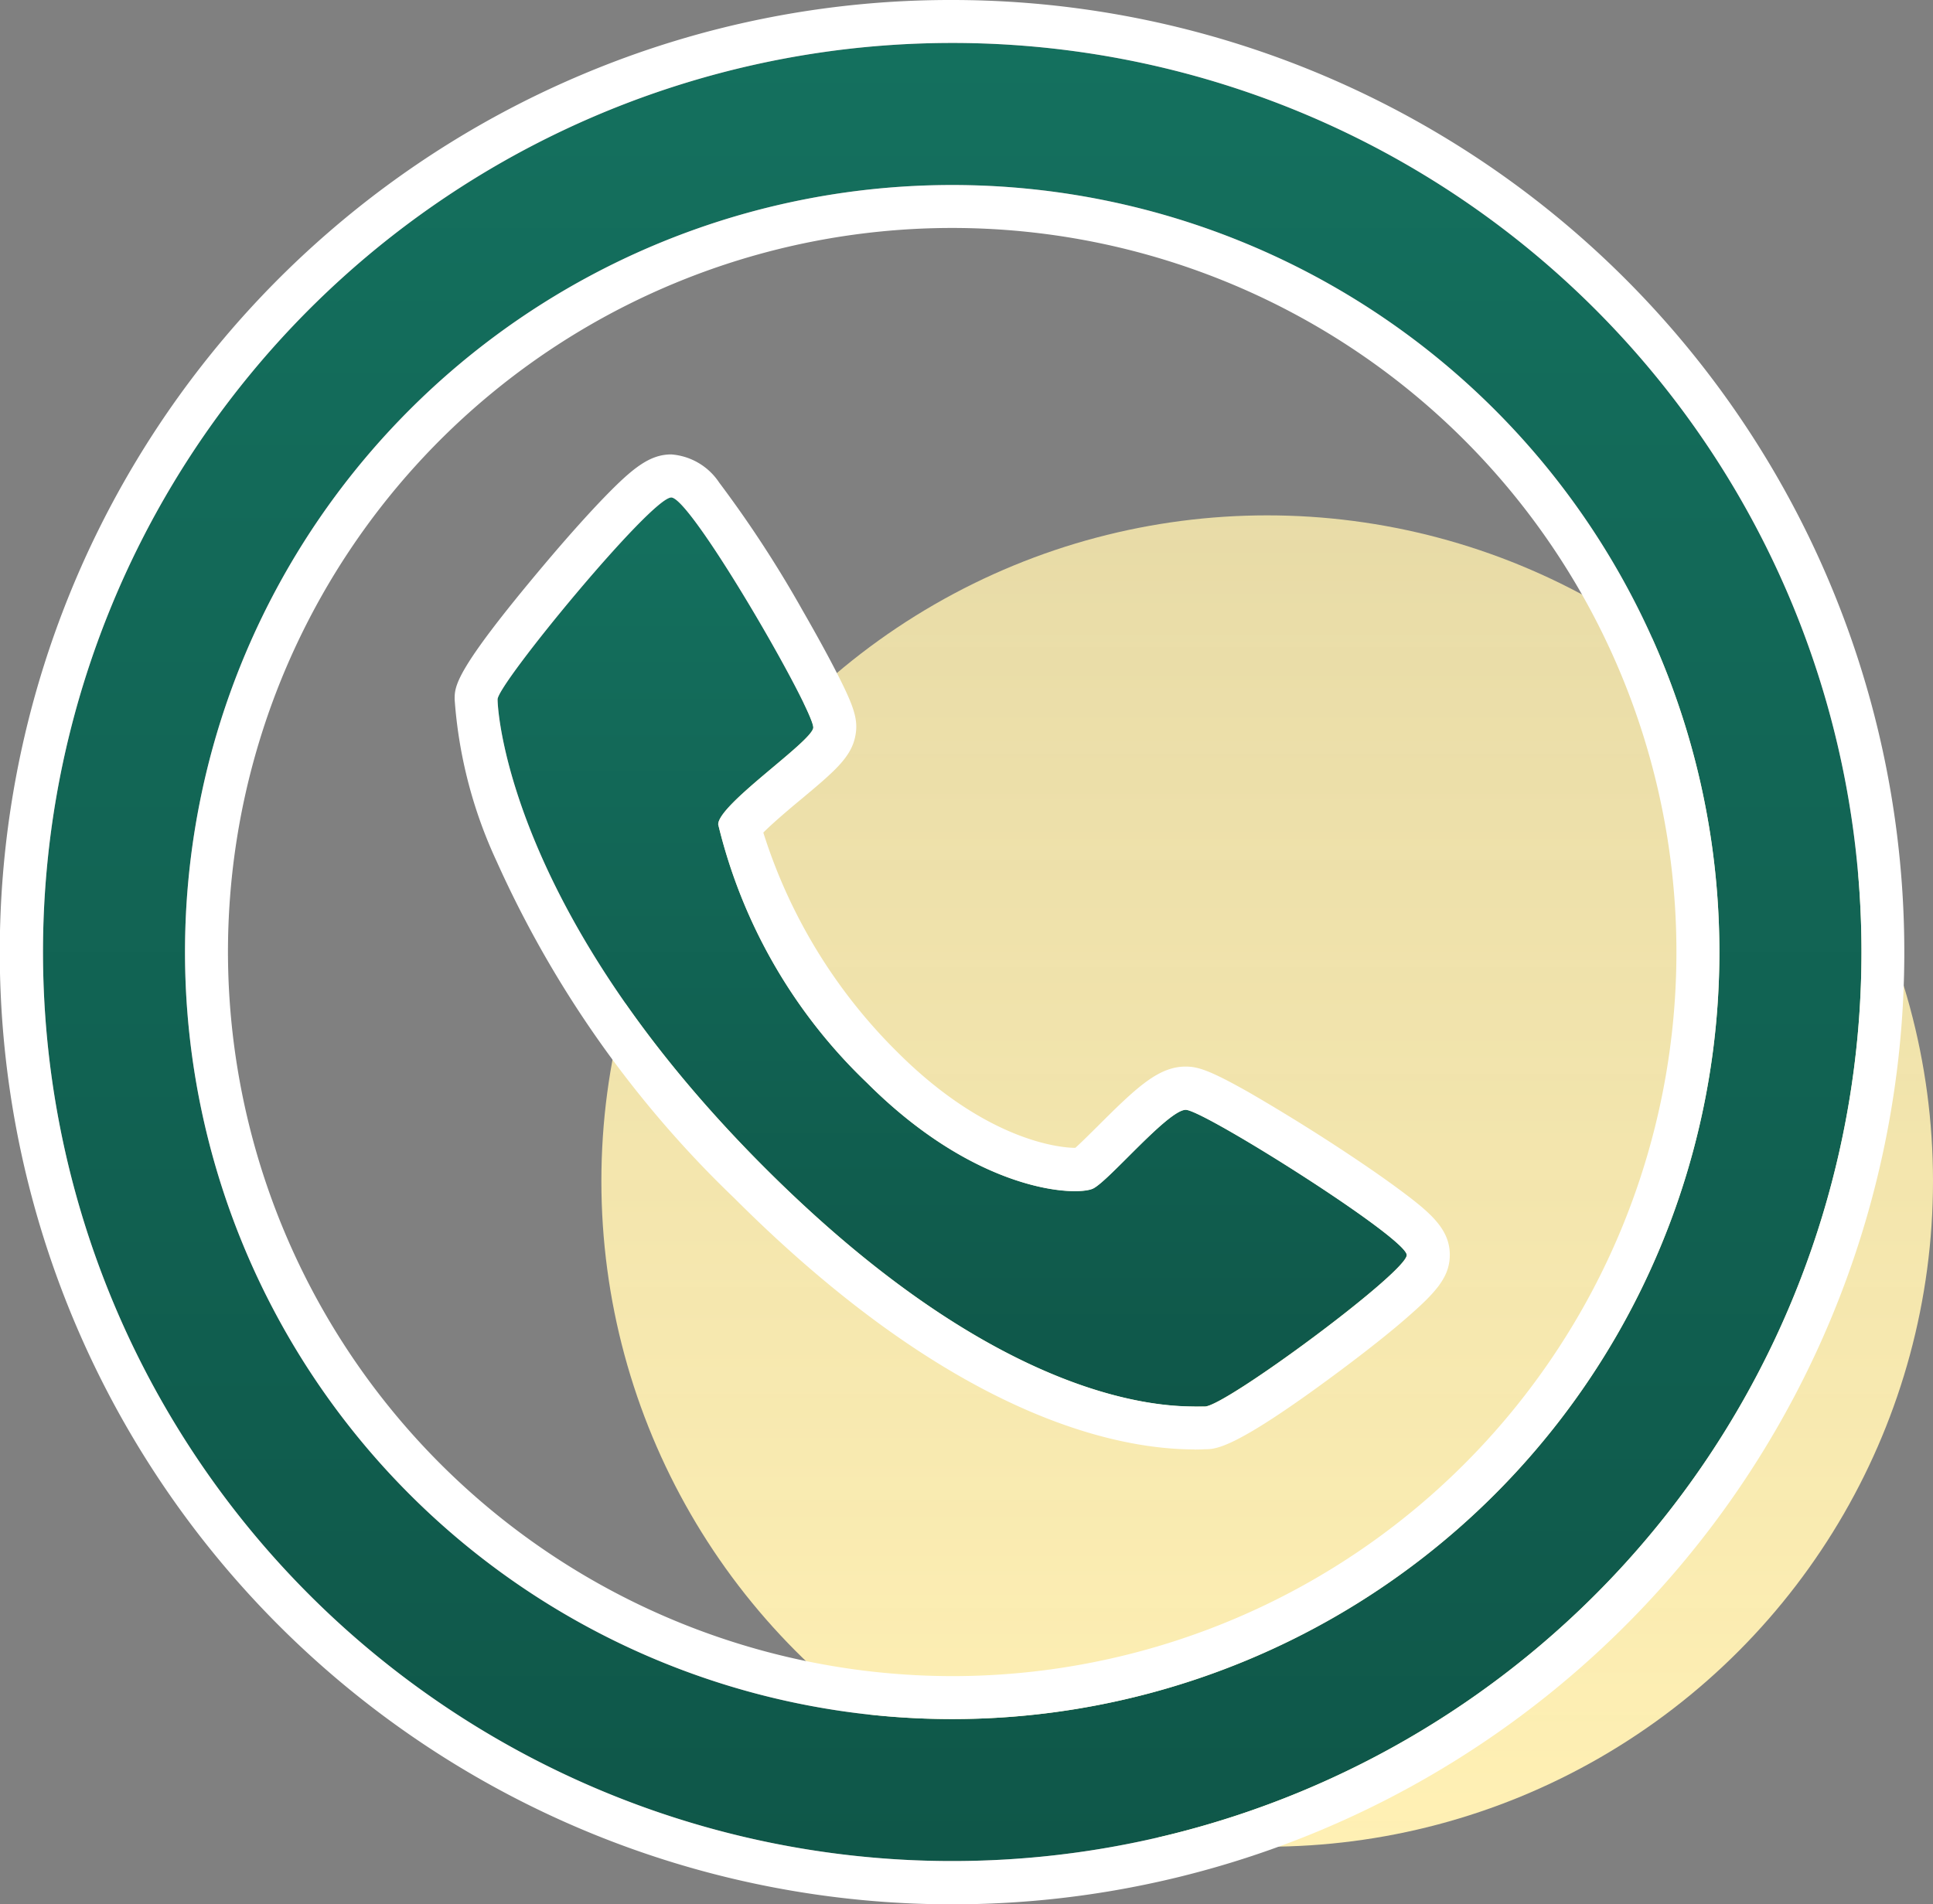
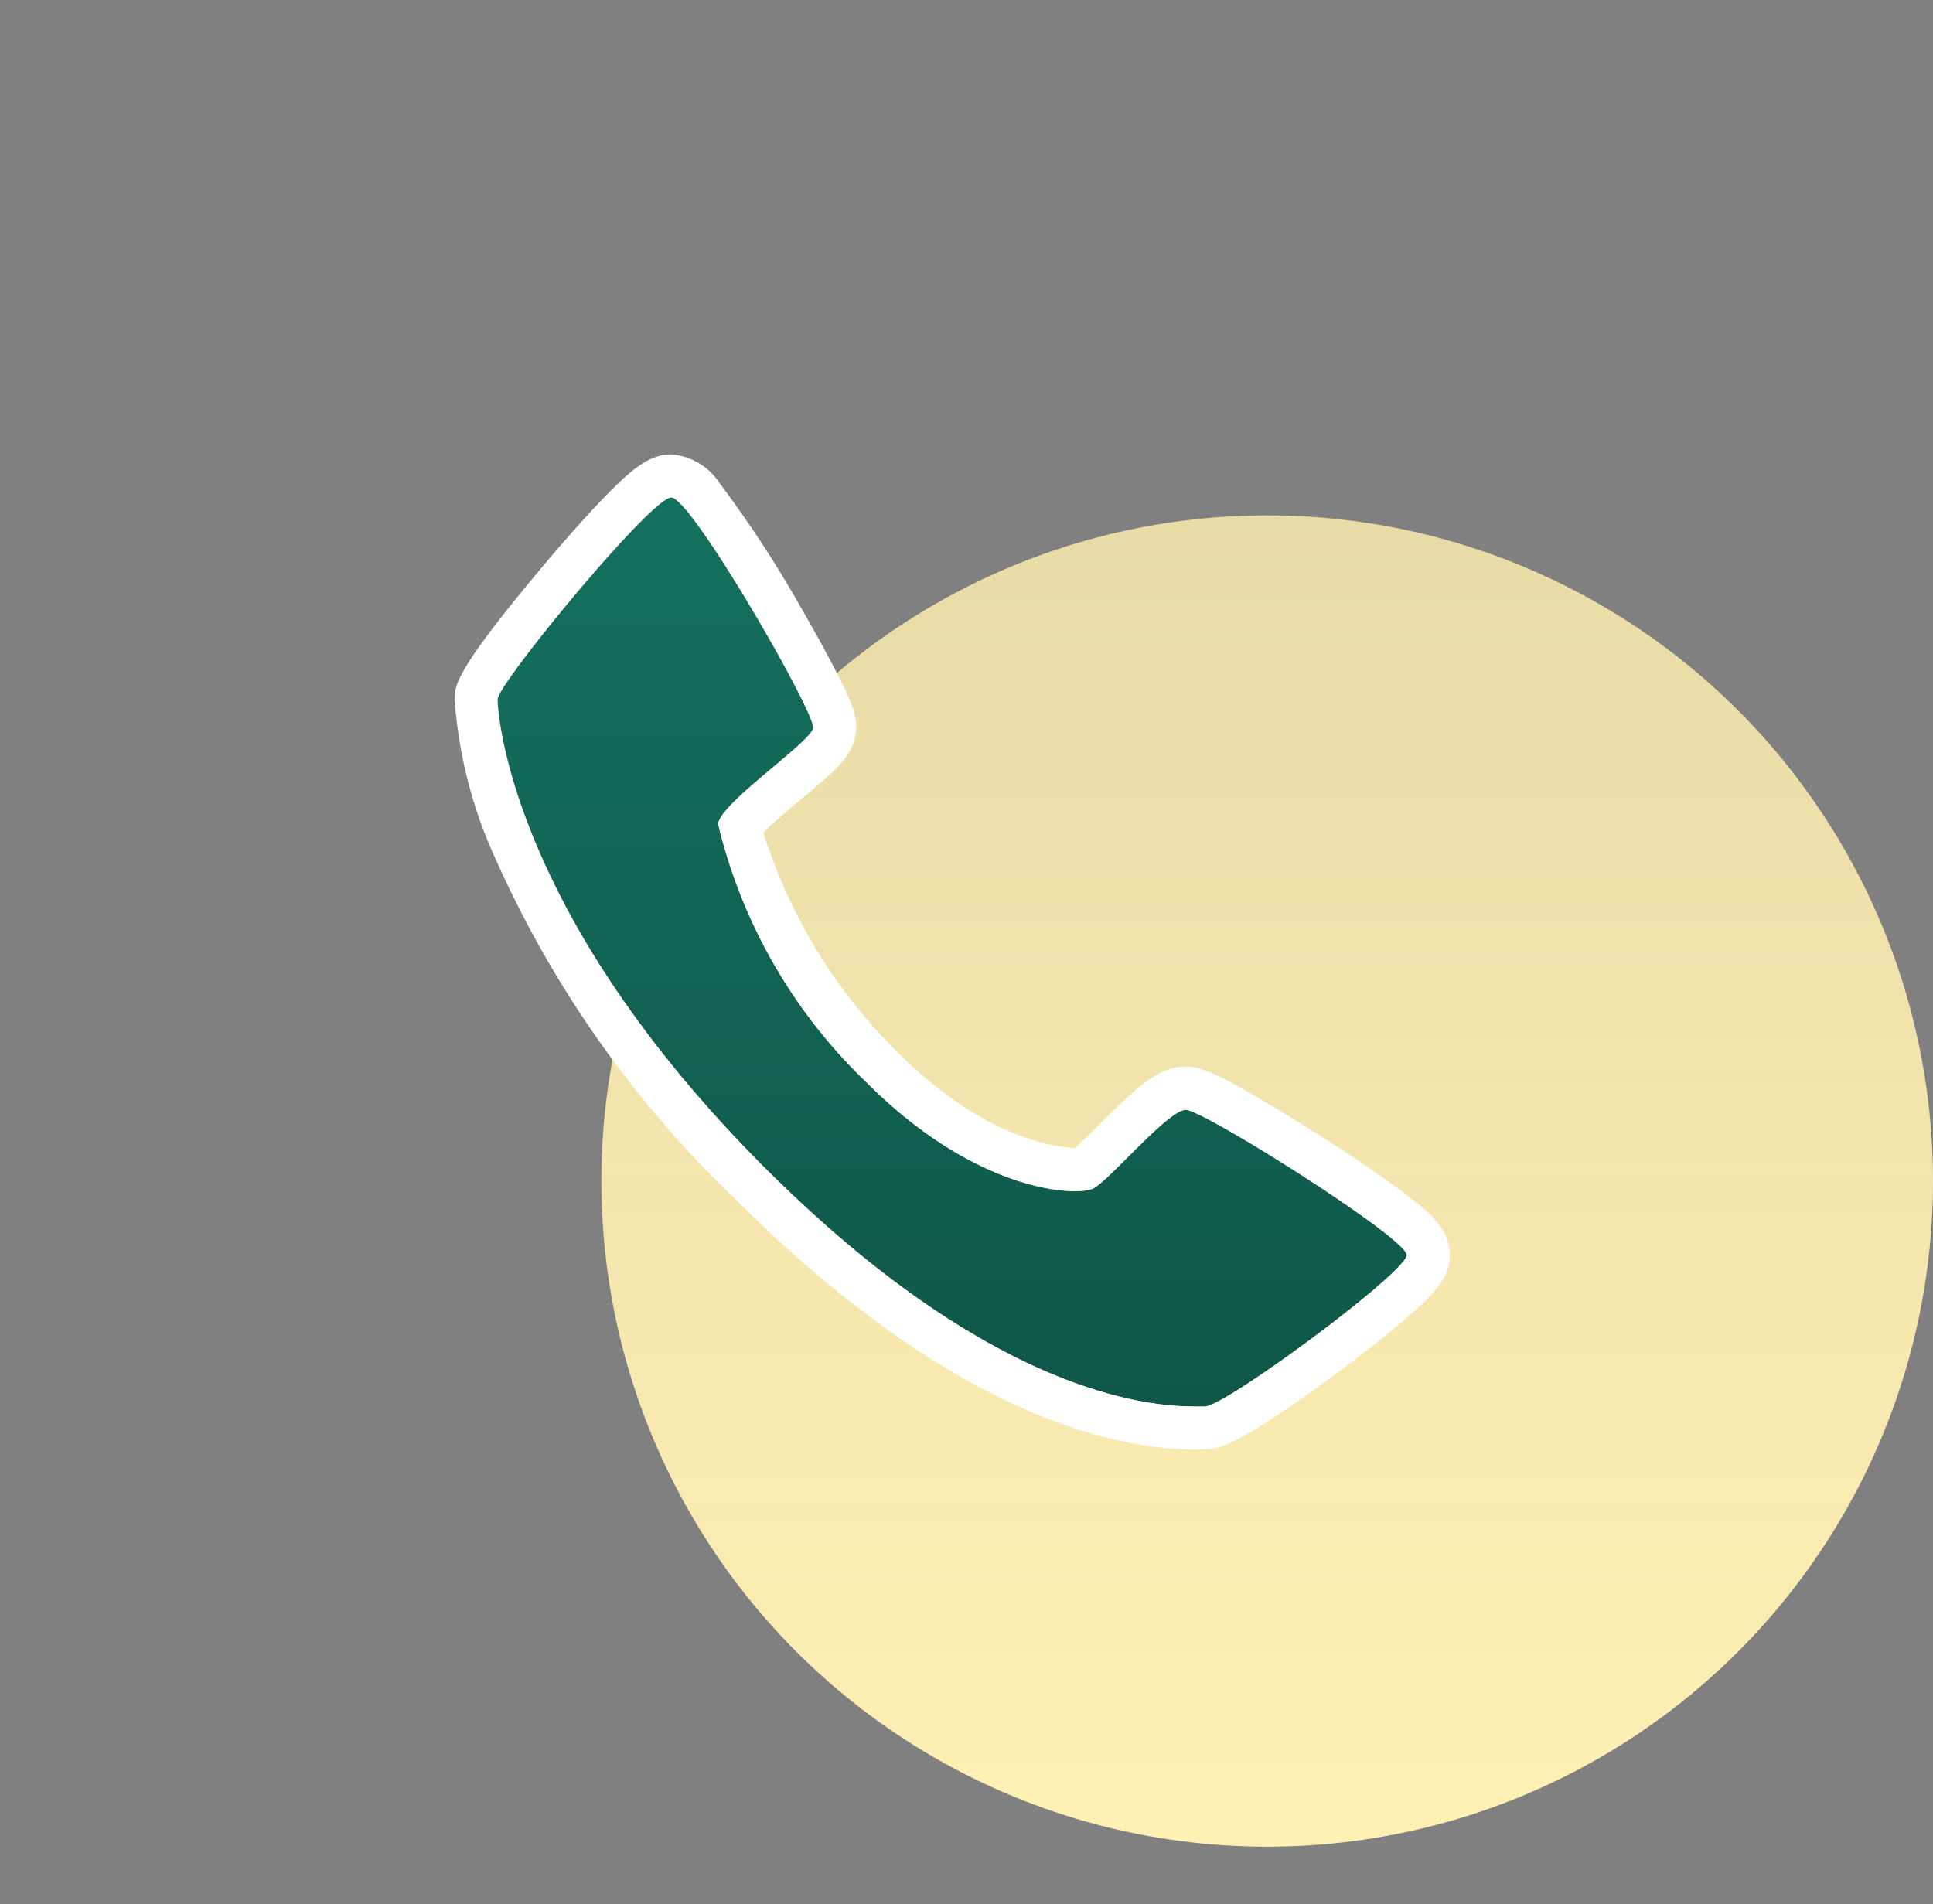
<svg xmlns="http://www.w3.org/2000/svg" width="45" height="44.335" viewBox="0 0 45 44.335">
  <rect x="0" y="0" width="45" height="44.335" fill="#808080" stroke="none" />
  <defs>
    <linearGradient id="a" x1="0.5" x2="0.5" y2="1" gradientUnits="objectBoundingBox">
      <stop offset="0" stop-color="#f3e5ab" stop-opacity="0.902" />
      <stop offset="1" stop-color="#fff0b4" />
    </linearGradient>
    <linearGradient id="b" x1="0.5" x2="0.5" y2="1" gradientUnits="objectBoundingBox">
      <stop offset="0" stop-color="#14705e" />
      <stop offset="1" stop-color="#0f5749" />
    </linearGradient>
  </defs>
  <g transform="translate(1 1)">
    <circle cx="15.5" cy="15.5" r="15.5" transform="translate(13 11)" fill="url(#a)" />
-     <path d="M21.167,0A21.167,21.167,0,1,0,42.335,21.167,21.167,21.167,0,0,0,21.167,0Zm0,39.028a17.86,17.86,0,1,1,17.86-17.86A17.86,17.86,0,0,1,21.167,39.028Z" fill="url(#b)" />
-     <path d="M21.167,0A21.167,21.167,0,1,0,42.335,21.167,21.167,21.167,0,0,0,21.167,0m0,39.028a17.86,17.86,0,1,1,17.86-17.86,17.86,17.86,0,0,1-17.86,17.86M21.167-1A22.173,22.173,0,0,1,29.8,41.593,22.173,22.173,0,0,1,12.538.742,22.031,22.031,0,0,1,21.167-1Zm0,39.028a16.86,16.86,0,1,0-16.86-16.86A16.879,16.879,0,0,0,21.167,38.028Z" fill="#fff" />
    <path d="M144.465,149.165c.472,0,4.7-3.128,4.7-3.527s-4.735-3.382-5.145-3.382-1.784,1.649-2.155,1.832-2.687.118-5.267-2.462a12.306,12.306,0,0,1-3.462-6.015c0-.466,2.152-1.907,2.212-2.245S132.513,128,132.043,128,128,132.341,128,132.7s.327,5.015,6.22,10.907S143.993,149.162,144.465,149.165Z" transform="translate(-117.416 -117.416)" fill="url(#b)" />
    <path d="M144.223,149.168c.114,0,.2,0,.242,0h0c.473,0,4.7-3.128,4.7-3.527s-4.735-3.382-5.145-3.382-1.784,1.649-2.155,1.832-2.687.118-5.267-2.462a12.306,12.306,0,0,1-3.462-6.015c0-.466,2.152-1.907,2.212-2.245S132.513,128,132.043,128,128,132.341,128,132.7s.327,5.015,6.22,10.907c5.3,5.3,8.978,5.558,10,5.558m0,1h0c-1.814,0-5.618-.76-10.71-5.851a25.081,25.081,0,0,1-5.534-7.846A10.722,10.722,0,0,1,127,132.7c0-.31,0-.661,2.08-3.131.521-.619,1.024-1.182,1.415-1.585.65-.669,1.047-.987,1.547-.987a1.47,1.47,0,0,1,1.117.656,26.862,26.862,0,0,1,1.94,2.975c.326.566.622,1.107.832,1.523.354.7.469,1.017.4,1.384-.089.508-.486.841-1.275,1.5-.242.2-.647.543-.87.767a12.451,12.451,0,0,0,3.118,5.109c2.169,2.169,3.939,2.232,4.133,2.232h.013c.137-.123.358-.344.516-.5.916-.915,1.423-1.392,2.052-1.392.286,0,.566.087,1.472.6.519.3,1.156.685,1.8,1.1.675.435,1.289.855,1.729,1.183.694.517,1.148.9,1.148,1.5,0,.512-.313.869-1.014,1.476-.4.35-.959.79-1.562,1.239-2.432,1.812-2.866,1.812-3.126,1.812h-.006C144.412,150.165,144.328,150.168,144.223,150.168Z" transform="translate(-117.416 -117.416)" fill="#fff" />
  </g>
</svg>